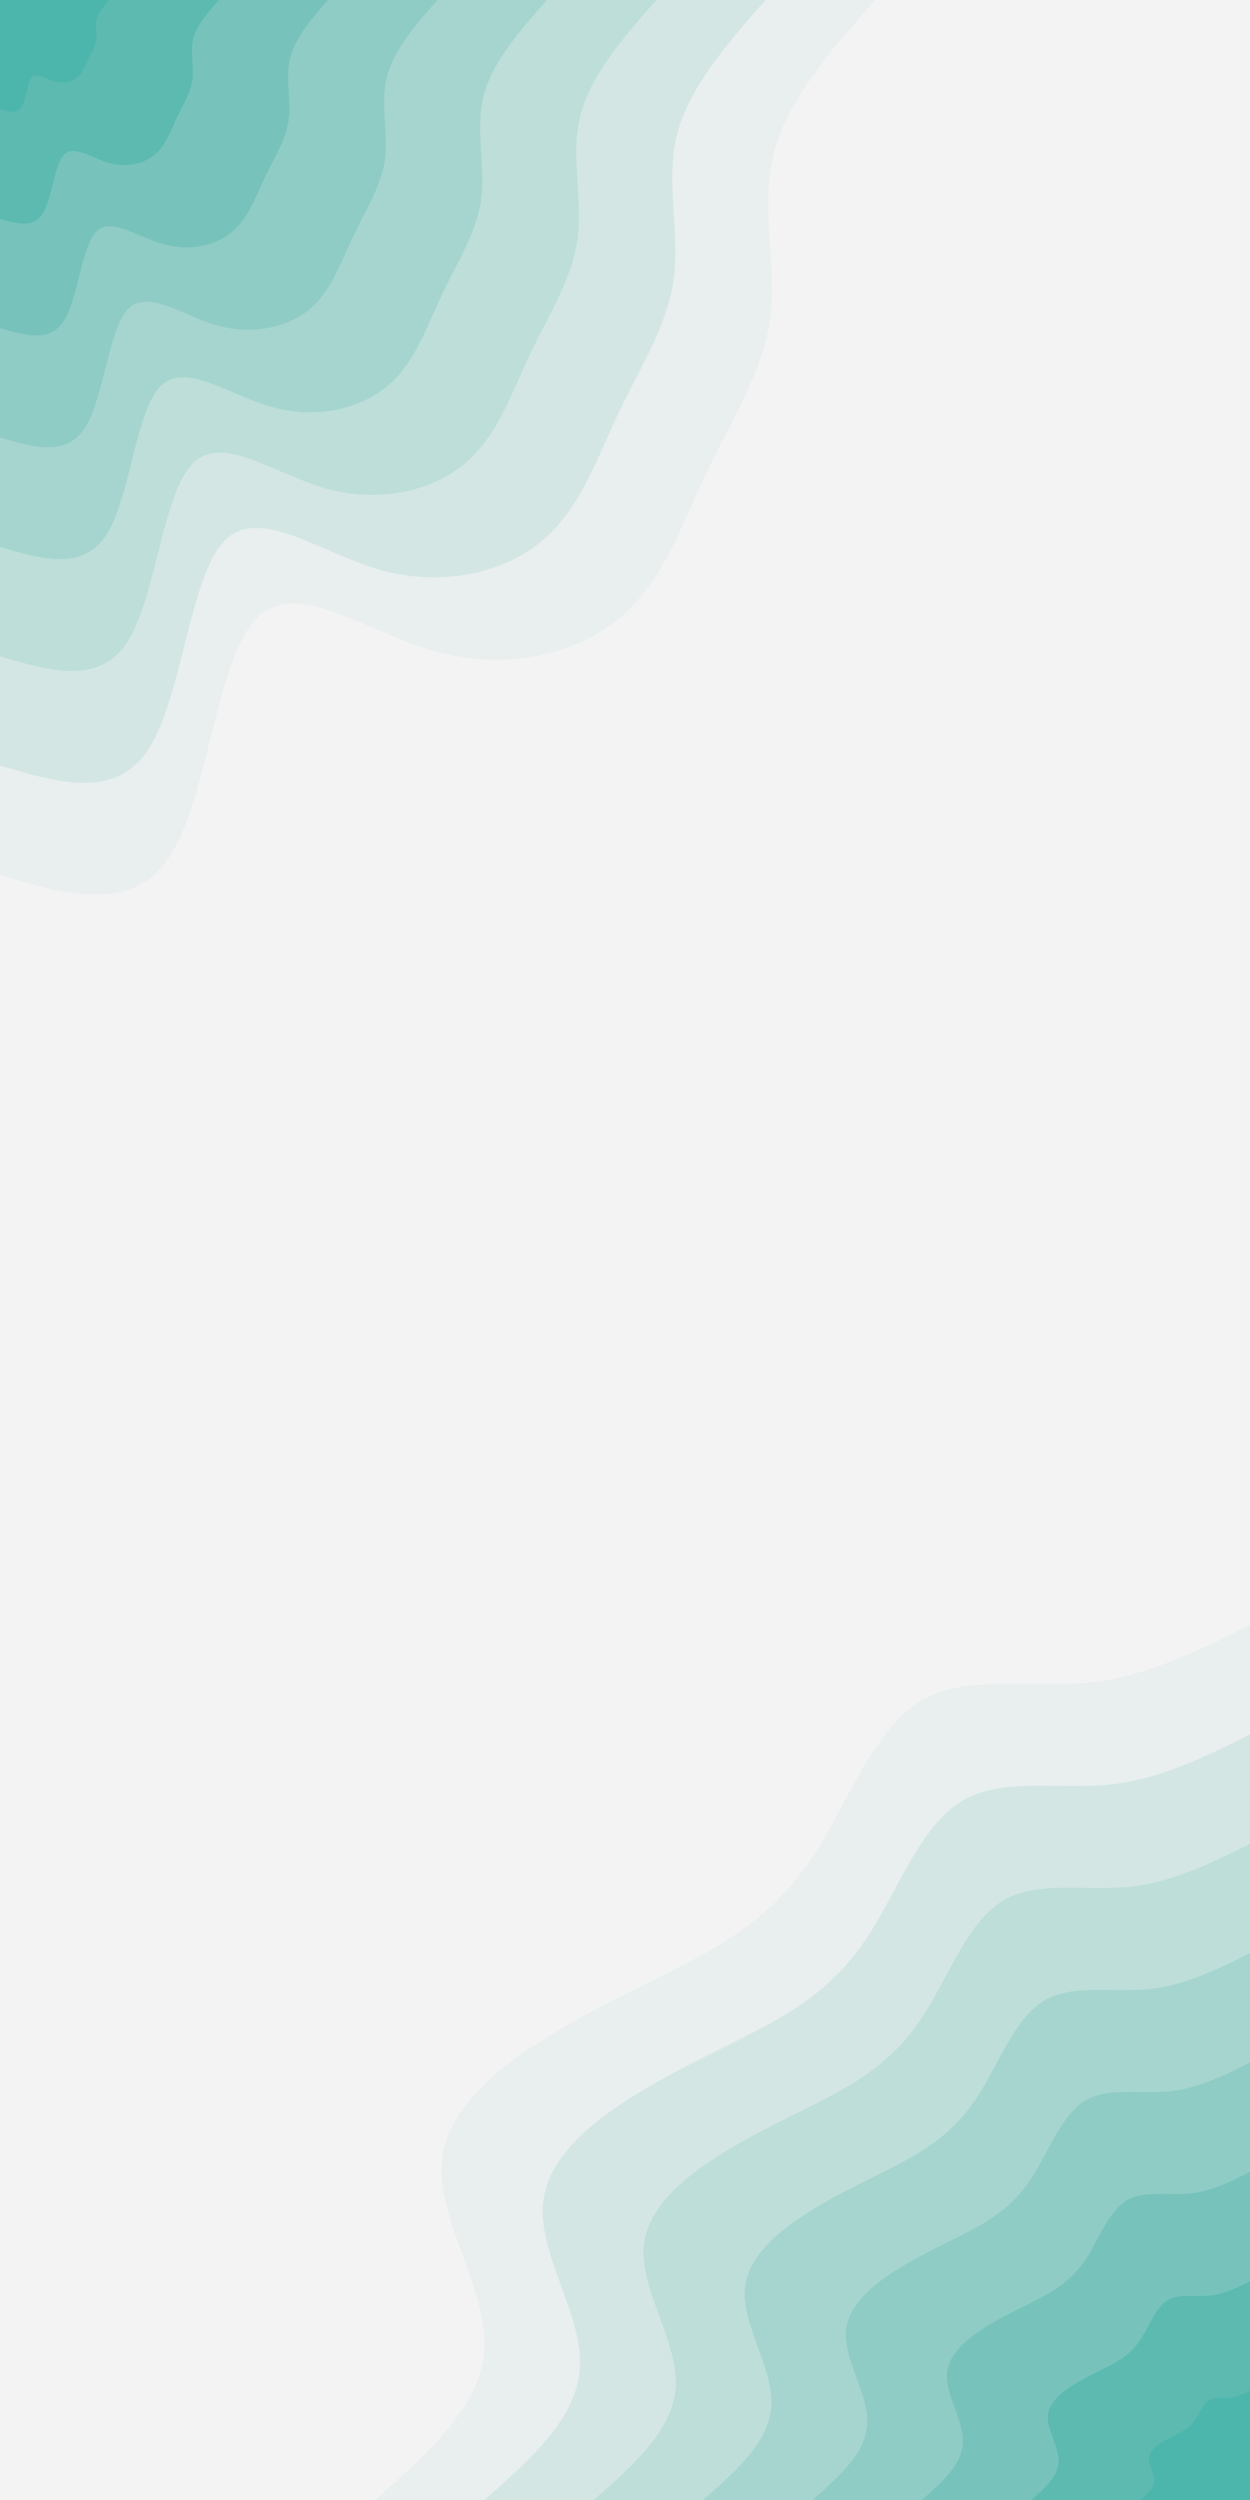
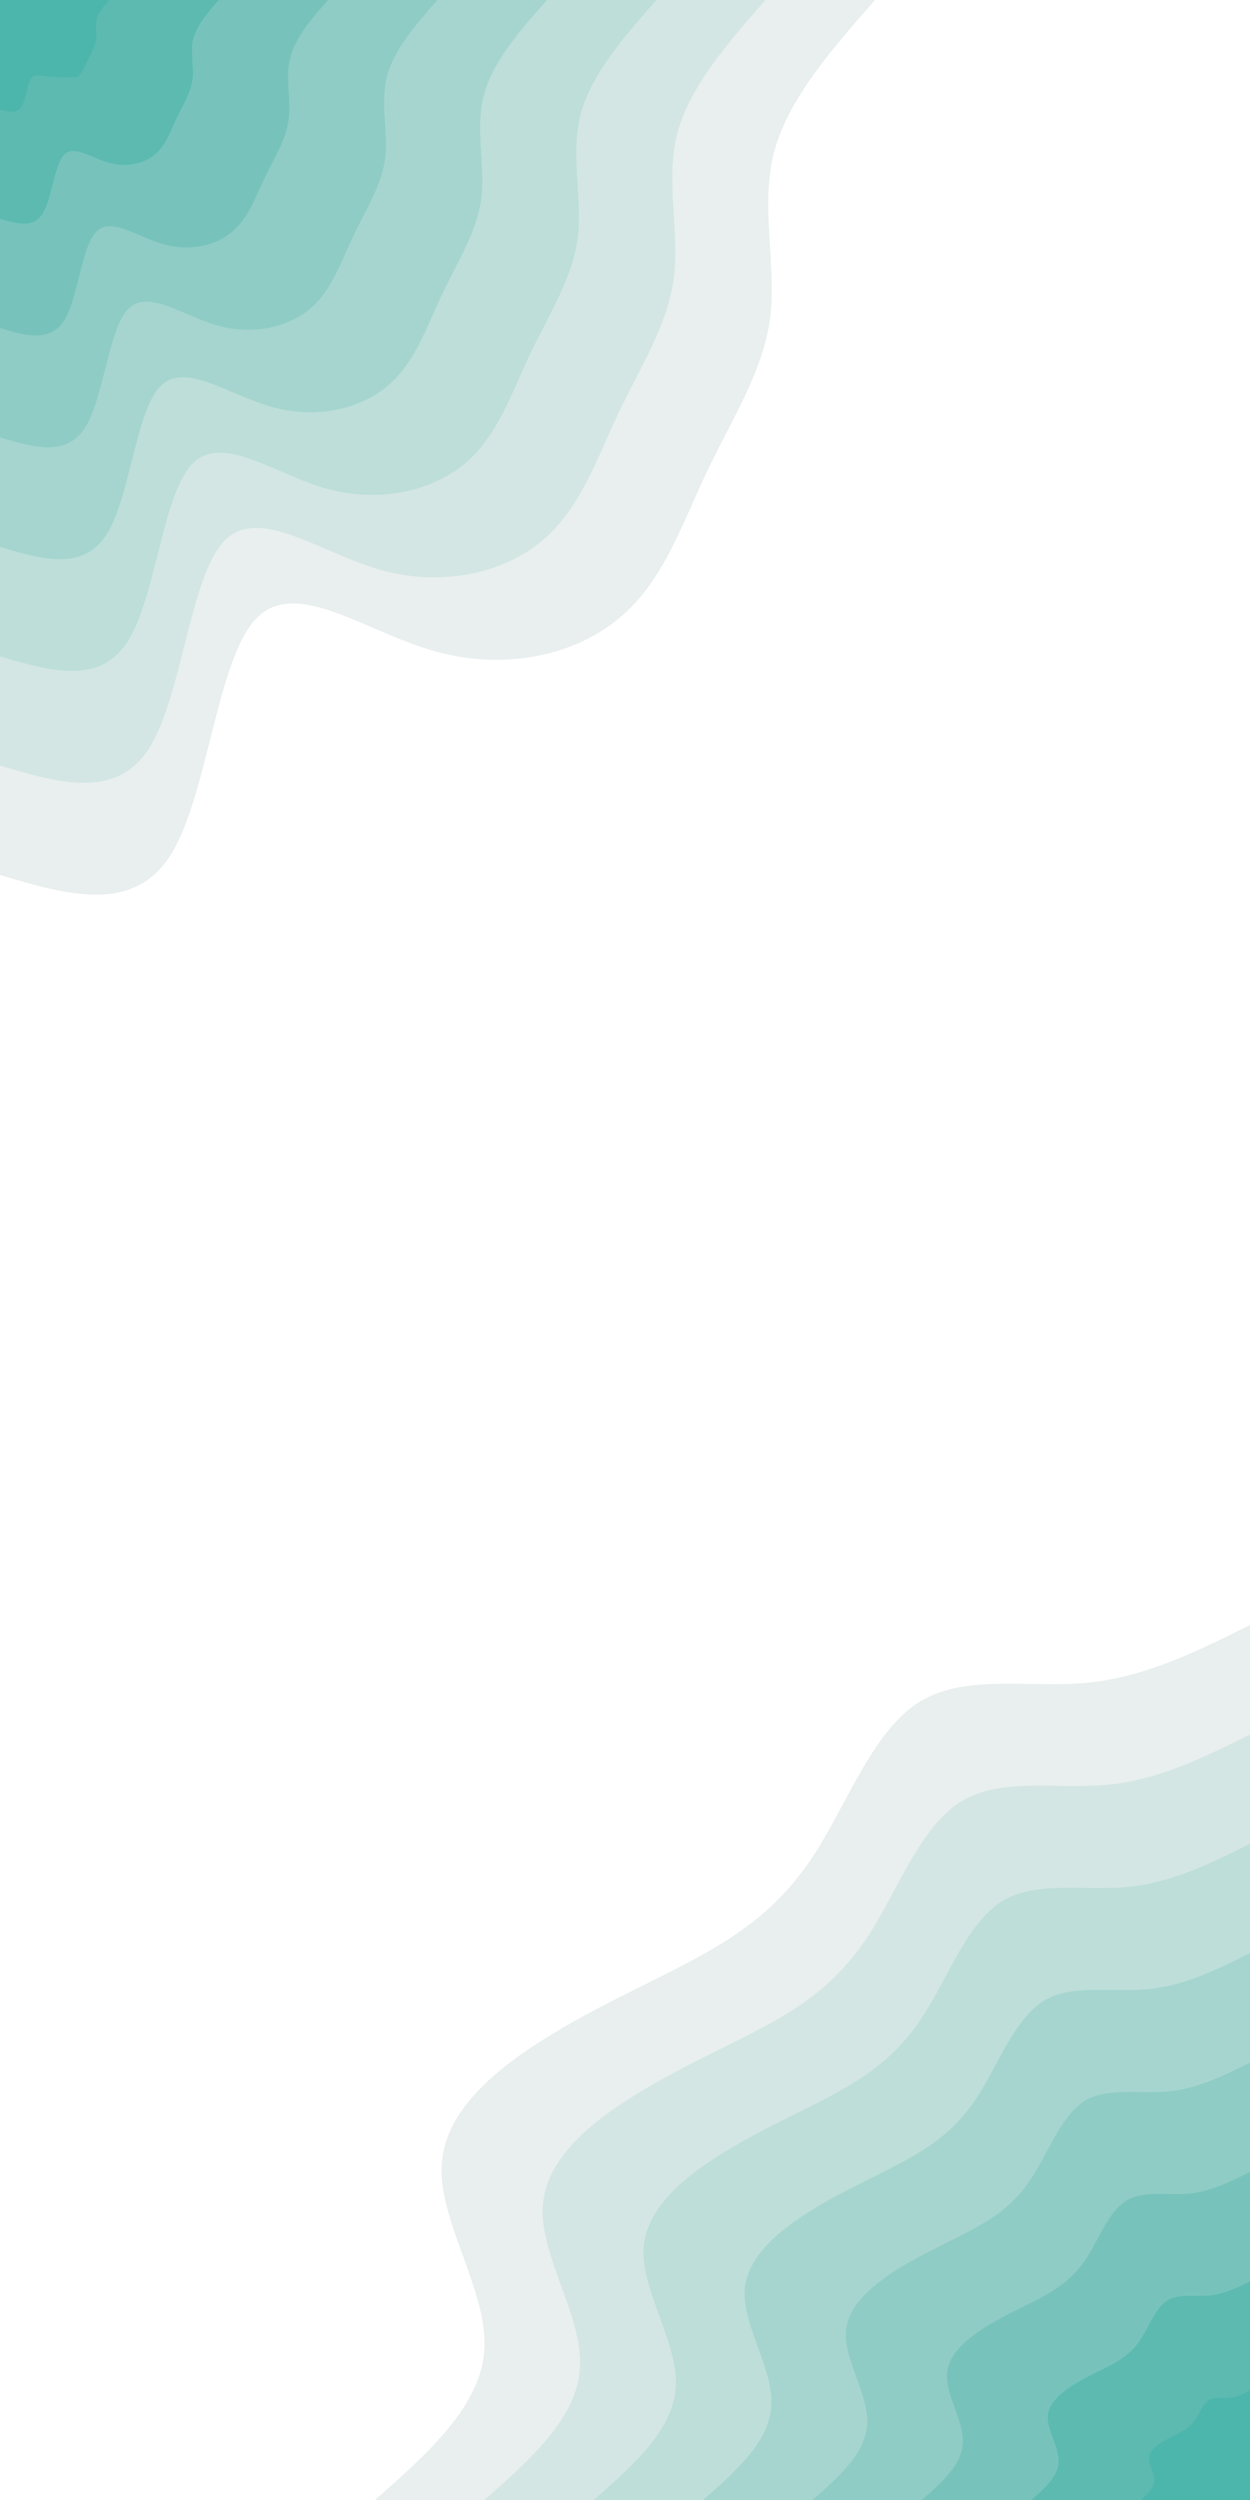
<svg xmlns="http://www.w3.org/2000/svg" id="visual" viewBox="0 0 450 900" width="450" height="900" version="1.1">
-   <rect x="0" y="0" width="450" height="900" fill="#f3f3f3" />
  <defs>
    <linearGradient id="grad1_0" x1="0%" y1="100%" x2="100%" y2="0%">
      <stop offset="30%" stop-color="#4db6ac" stop-opacity="1" />
      <stop offset="70%" stop-color="#4db6ac" stop-opacity="1" />
    </linearGradient>
  </defs>
  <defs>
    <linearGradient id="grad1_1" x1="0%" y1="100%" x2="100%" y2="0%">
      <stop offset="30%" stop-color="#4db6ac" stop-opacity="1" />
      <stop offset="70%" stop-color="#6abfb6" stop-opacity="1" />
    </linearGradient>
  </defs>
  <defs>
    <linearGradient id="grad1_2" x1="0%" y1="100%" x2="100%" y2="0%">
      <stop offset="30%" stop-color="#83c8c0" stop-opacity="1" />
      <stop offset="70%" stop-color="#6abfb6" stop-opacity="1" />
    </linearGradient>
  </defs>
  <defs>
    <linearGradient id="grad1_3" x1="0%" y1="100%" x2="100%" y2="0%">
      <stop offset="30%" stop-color="#83c8c0" stop-opacity="1" />
      <stop offset="70%" stop-color="#9bd1ca" stop-opacity="1" />
    </linearGradient>
  </defs>
  <defs>
    <linearGradient id="grad1_4" x1="0%" y1="100%" x2="100%" y2="0%">
      <stop offset="30%" stop-color="#b2d9d4" stop-opacity="1" />
      <stop offset="70%" stop-color="#9bd1ca" stop-opacity="1" />
    </linearGradient>
  </defs>
  <defs>
    <linearGradient id="grad1_5" x1="0%" y1="100%" x2="100%" y2="0%">
      <stop offset="30%" stop-color="#b2d9d4" stop-opacity="1" />
      <stop offset="70%" stop-color="#c8e2de" stop-opacity="1" />
    </linearGradient>
  </defs>
  <defs>
    <linearGradient id="grad1_6" x1="0%" y1="100%" x2="100%" y2="0%">
      <stop offset="30%" stop-color="#ddeae9" stop-opacity="1" />
      <stop offset="70%" stop-color="#c8e2de" stop-opacity="1" />
    </linearGradient>
  </defs>
  <defs>
    <linearGradient id="grad1_7" x1="0%" y1="100%" x2="100%" y2="0%">
      <stop offset="30%" stop-color="#ddeae9" stop-opacity="1" />
      <stop offset="70%" stop-color="#f3f3f3" stop-opacity="1" />
    </linearGradient>
  </defs>
  <defs>
    <linearGradient id="grad2_0" x1="0%" y1="100%" x2="100%" y2="0%">
      <stop offset="30%" stop-color="#4db6ac" stop-opacity="1" />
      <stop offset="70%" stop-color="#4db6ac" stop-opacity="1" />
    </linearGradient>
  </defs>
  <defs>
    <linearGradient id="grad2_1" x1="0%" y1="100%" x2="100%" y2="0%">
      <stop offset="30%" stop-color="#6abfb6" stop-opacity="1" />
      <stop offset="70%" stop-color="#4db6ac" stop-opacity="1" />
    </linearGradient>
  </defs>
  <defs>
    <linearGradient id="grad2_2" x1="0%" y1="100%" x2="100%" y2="0%">
      <stop offset="30%" stop-color="#6abfb6" stop-opacity="1" />
      <stop offset="70%" stop-color="#83c8c0" stop-opacity="1" />
    </linearGradient>
  </defs>
  <defs>
    <linearGradient id="grad2_3" x1="0%" y1="100%" x2="100%" y2="0%">
      <stop offset="30%" stop-color="#9bd1ca" stop-opacity="1" />
      <stop offset="70%" stop-color="#83c8c0" stop-opacity="1" />
    </linearGradient>
  </defs>
  <defs>
    <linearGradient id="grad2_4" x1="0%" y1="100%" x2="100%" y2="0%">
      <stop offset="30%" stop-color="#9bd1ca" stop-opacity="1" />
      <stop offset="70%" stop-color="#b2d9d4" stop-opacity="1" />
    </linearGradient>
  </defs>
  <defs>
    <linearGradient id="grad2_5" x1="0%" y1="100%" x2="100%" y2="0%">
      <stop offset="30%" stop-color="#c8e2de" stop-opacity="1" />
      <stop offset="70%" stop-color="#b2d9d4" stop-opacity="1" />
    </linearGradient>
  </defs>
  <defs>
    <linearGradient id="grad2_6" x1="0%" y1="100%" x2="100%" y2="0%">
      <stop offset="30%" stop-color="#c8e2de" stop-opacity="1" />
      <stop offset="70%" stop-color="#ddeae9" stop-opacity="1" />
    </linearGradient>
  </defs>
  <defs>
    <linearGradient id="grad2_7" x1="0%" y1="100%" x2="100%" y2="0%">
      <stop offset="30%" stop-color="#f3f3f3" stop-opacity="1" />
      <stop offset="70%" stop-color="#ddeae9" stop-opacity="1" />
    </linearGradient>
  </defs>
  <g transform="translate(450, 900)">
    <path d="M-315 0C-295.8 -17 -276.5 -34 -275.6 -54.8C-274.7 -75.7 -292.1 -100.5 -291 -120.5C-290 -140.6 -270.4 -156.1 -251.1 -167.8C-231.8 -179.5 -212.7 -187.5 -196.6 -196.6C-180.5 -205.6 -167.4 -215.8 -156.1 -233.6C-144.8 -251.5 -135.3 -277.2 -119 -287.3C-102.7 -297.5 -79.5 -292.2 -58.5 -294.2C-37.6 -296.3 -18.8 -305.6 0 -315L0 0Z" fill="#e8efee" />
    <path d="M-275.6 0C-258.8 -14.9 -242 -29.7 -241.2 -48C-240.3 -66.2 -255.6 -87.9 -254.6 -105.5C-253.7 -123.1 -236.6 -136.6 -219.7 -146.8C-202.8 -157.1 -186.1 -164.1 -172 -172C-157.9 -179.9 -146.5 -188.8 -136.6 -204.4C-126.7 -220.1 -118.4 -242.5 -104.1 -251.4C-89.8 -260.3 -69.6 -255.7 -51.2 -257.5C-32.9 -259.2 -16.4 -267.4 0 -275.6L0 0Z" fill="#d3e6e3" />
    <path d="M-236.2 0C-221.8 -12.7 -207.4 -25.5 -206.7 -41.1C-206 -56.8 -219.1 -75.3 -218.3 -90.4C-217.5 -105.5 -202.8 -117 -188.3 -125.8C-173.8 -134.6 -159.5 -140.6 -147.4 -147.4C-135.4 -154.2 -125.5 -161.8 -117.1 -175.2C-108.6 -188.6 -101.5 -207.9 -89.3 -215.5C-77 -223.1 -59.6 -219.2 -43.9 -220.7C-28.2 -222.2 -14.1 -229.2 0 -236.2L0 0Z" fill="#bdded9" />
    <path d="M-196.9 0C-184.8 -10.6 -172.8 -21.2 -172.3 -34.3C-171.7 -47.3 -182.6 -62.8 -181.9 -75.3C-181.2 -87.9 -169 -97.5 -156.9 -104.9C-144.9 -112.2 -132.9 -117.2 -122.9 -122.9C-112.8 -128.5 -104.6 -134.9 -97.6 -146C-90.5 -157.2 -84.6 -173.2 -74.4 -179.6C-64.2 -185.9 -49.7 -182.6 -36.6 -183.9C-23.5 -185.2 -11.7 -191 0 -196.9L0 0Z" fill="#a6d5cf" />
    <path d="M-157.5 0C-147.9 -8.5 -138.3 -17 -137.8 -27.4C-137.3 -37.8 -146 -50.2 -145.5 -60.3C-145 -70.3 -135.2 -78 -125.6 -83.9C-115.9 -89.7 -106.3 -93.8 -98.3 -98.3C-90.2 -102.8 -83.7 -107.9 -78.1 -116.8C-72.4 -125.8 -67.7 -138.6 -59.5 -143.7C-51.3 -148.7 -39.8 -146.1 -29.3 -147.1C-18.8 -148.1 -9.4 -152.8 0 -157.5L0 0Z" fill="#8fccc5" />
    <path d="M-118.1 0C-110.9 -6.4 -103.7 -12.7 -103.4 -20.6C-103 -28.4 -109.5 -37.7 -109.1 -45.2C-108.7 -52.7 -101.4 -58.5 -94.2 -62.9C-86.9 -67.3 -79.8 -70.3 -73.7 -73.7C-67.7 -77.1 -62.8 -80.9 -58.5 -87.6C-54.3 -94.3 -50.8 -103.9 -44.6 -107.7C-38.5 -111.6 -29.8 -109.6 -21.9 -110.3C-14.1 -111.1 -7 -114.6 0 -118.1L0 0Z" fill="#77c3bb" />
    <path d="M-78.7 0C-73.9 -4.2 -69.1 -8.5 -68.9 -13.7C-68.7 -18.9 -73 -25.1 -72.8 -30.1C-72.5 -35.2 -67.6 -39 -62.8 -41.9C-57.9 -44.9 -53.2 -46.9 -49.1 -49.1C-45.1 -51.4 -41.8 -53.9 -39 -58.4C-36.2 -62.9 -33.8 -69.3 -29.8 -71.8C-25.7 -74.4 -19.9 -73.1 -14.6 -73.6C-9.4 -74.1 -4.7 -76.4 0 -78.7L0 0Z" fill="#5cbab1" />
    <path d="M-39.4 0C-37 -2.1 -34.6 -4.2 -34.5 -6.9C-34.3 -9.5 -36.5 -12.6 -36.4 -15.1C-36.2 -17.6 -33.8 -19.5 -31.4 -21C-29 -22.4 -26.6 -23.4 -24.6 -24.6C-22.6 -25.7 -20.9 -27 -19.5 -29.2C-18.1 -31.4 -16.9 -34.6 -14.9 -35.9C-12.8 -37.2 -9.9 -36.5 -7.3 -36.8C-4.7 -37 -2.3 -38.2 0 -39.4L0 0Z" fill="#4db6ac" />
  </g>
  <g transform="translate(0, 0)">
    <path d="M315 0C299.2 18 283.4 36 278.5 55.4C273.7 74.8 279.7 95.7 277.2 114.8C274.6 133.9 263.4 151.1 254.4 170C245.4 188.9 238.7 209.6 222.7 222.7C206.8 235.9 181.8 241.5 156.7 234.5C131.6 227.5 106.4 207.8 92.2 222.7C78 237.5 74.8 286.8 61.3 308C47.7 329.1 23.9 322.1 0 315L0 0Z" fill="#e8efee" />
    <path d="M275.6 0C261.8 15.7 248 31.5 243.7 48.5C239.5 65.5 244.8 83.8 242.5 100.5C240.3 117.1 230.5 132.2 222.6 148.8C214.8 165.3 208.8 183.4 194.9 194.9C181 206.4 159 211.3 137.1 205.2C115.1 199 93.1 181.8 80.7 194.8C68.3 207.8 65.5 251 53.6 269.5C41.7 288 20.9 281.8 0 275.6L0 0Z" fill="#d3e6e3" />
    <path d="M236.3 0C224.4 13.5 212.6 27 208.9 41.6C205.3 56.1 209.8 71.8 207.9 86.1C205.9 100.4 197.6 113.3 190.8 127.5C184.1 141.7 179 157.2 167.1 167.1C155.1 176.9 136.3 181.1 117.5 175.9C98.7 170.6 79.8 155.9 69.2 167C58.5 178.1 56.1 215.1 45.9 231C35.8 246.8 17.9 241.5 0 236.3L0 0Z" fill="#bdded9" />
    <path d="M196.9 0C187 11.2 177.1 22.5 174.1 34.6C171 46.8 174.8 59.8 173.2 71.8C171.6 83.7 164.6 94.4 159 106.3C153.4 118.1 149.2 131 139.2 139.2C129.3 147.4 113.6 150.9 97.9 146.5C82.2 142.2 66.5 129.9 57.6 139.2C48.8 148.4 46.8 179.3 38.3 192.5C29.8 205.7 14.9 201.3 0 196.9L0 0Z" fill="#a6d5cf" />
    <path d="M157.5 0C149.6 9 141.7 18 139.3 27.7C136.8 37.4 139.9 47.9 138.6 57.4C137.3 66.9 131.7 75.5 127.2 85C122.7 94.5 119.3 104.8 111.4 111.4C103.4 117.9 90.9 120.7 78.3 117.2C65.8 113.7 53.2 103.9 46.1 111.3C39 118.7 37.4 143.4 30.6 154C23.9 164.6 11.9 161 0 157.5L0 0Z" fill="#8fccc5" />
    <path d="M118.1 0C112.2 6.7 106.3 13.5 104.5 20.8C102.6 28.1 104.9 35.9 103.9 43.1C103 50.2 98.8 56.7 95.4 63.8C92 70.9 89.5 78.6 83.5 83.5C77.6 88.5 68.2 90.6 58.8 87.9C49.3 85.3 39.9 77.9 34.6 83.5C29.3 89.1 28.1 107.6 23 115.5C17.9 123.4 8.9 120.8 0 118.1L0 0Z" fill="#77c3bb" />
    <path d="M78.8 0C74.8 4.5 70.9 9 69.6 13.9C68.4 18.7 69.9 23.9 69.3 28.7C68.6 33.5 65.9 37.8 63.6 42.5C61.4 47.2 59.7 52.4 55.7 55.7C51.7 59 45.4 60.4 39.2 58.6C32.9 56.9 26.6 52 23.1 55.7C19.5 59.4 18.7 71.7 15.3 77C11.9 82.3 6 80.5 0 78.8L0 0Z" fill="#5cbab1" />
-     <path d="M39.4 0C37.4 2.2 35.4 4.5 34.8 6.9C34.2 9.4 35 12 34.6 14.4C34.3 16.7 32.9 18.9 31.8 21.3C30.7 23.6 29.8 26.2 27.8 27.8C25.9 29.5 22.7 30.2 19.6 29.3C16.4 28.4 13.3 26 11.5 27.8C9.8 29.7 9.4 35.9 7.7 38.5C6 41.1 3 40.3 0 39.4L0 0Z" fill="#4db6ac" />
+     <path d="M39.4 0C37.4 2.2 35.4 4.5 34.8 6.9C34.2 9.4 35 12 34.6 14.4C34.3 16.7 32.9 18.9 31.8 21.3C30.7 23.6 29.8 26.2 27.8 27.8C16.4 28.4 13.3 26 11.5 27.8C9.8 29.7 9.4 35.9 7.7 38.5C6 41.1 3 40.3 0 39.4L0 0Z" fill="#4db6ac" />
  </g>
</svg>